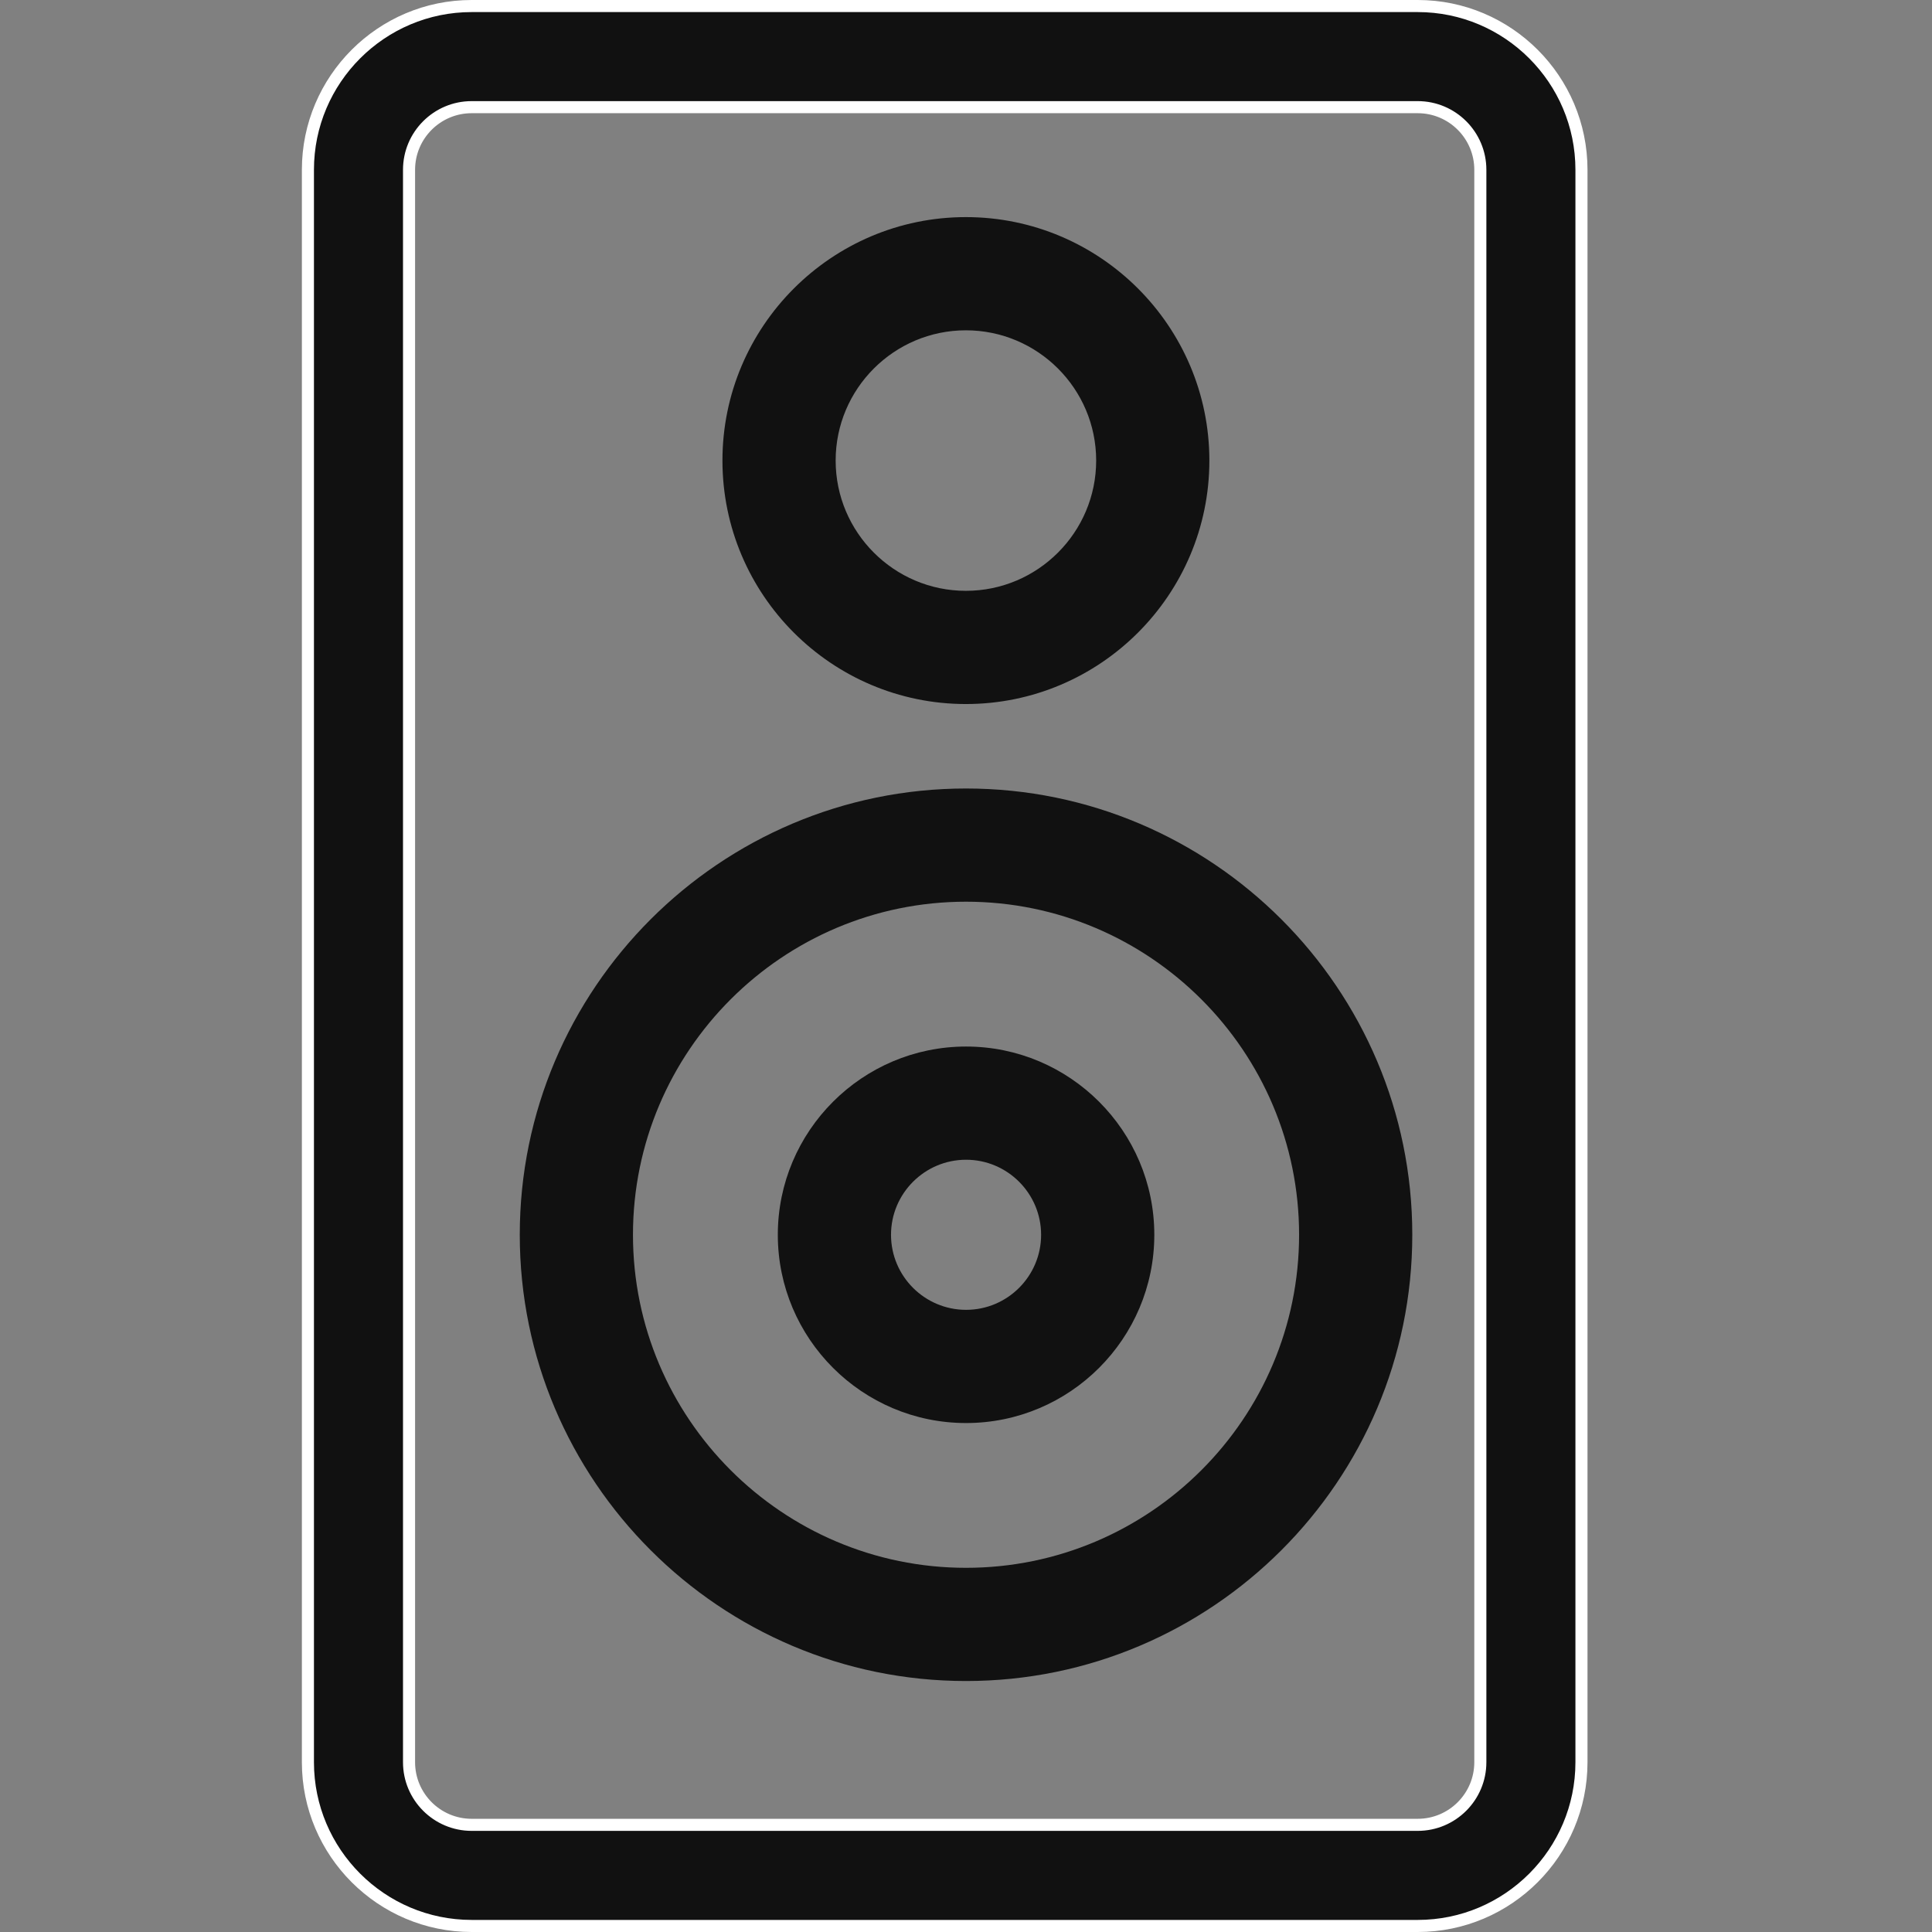
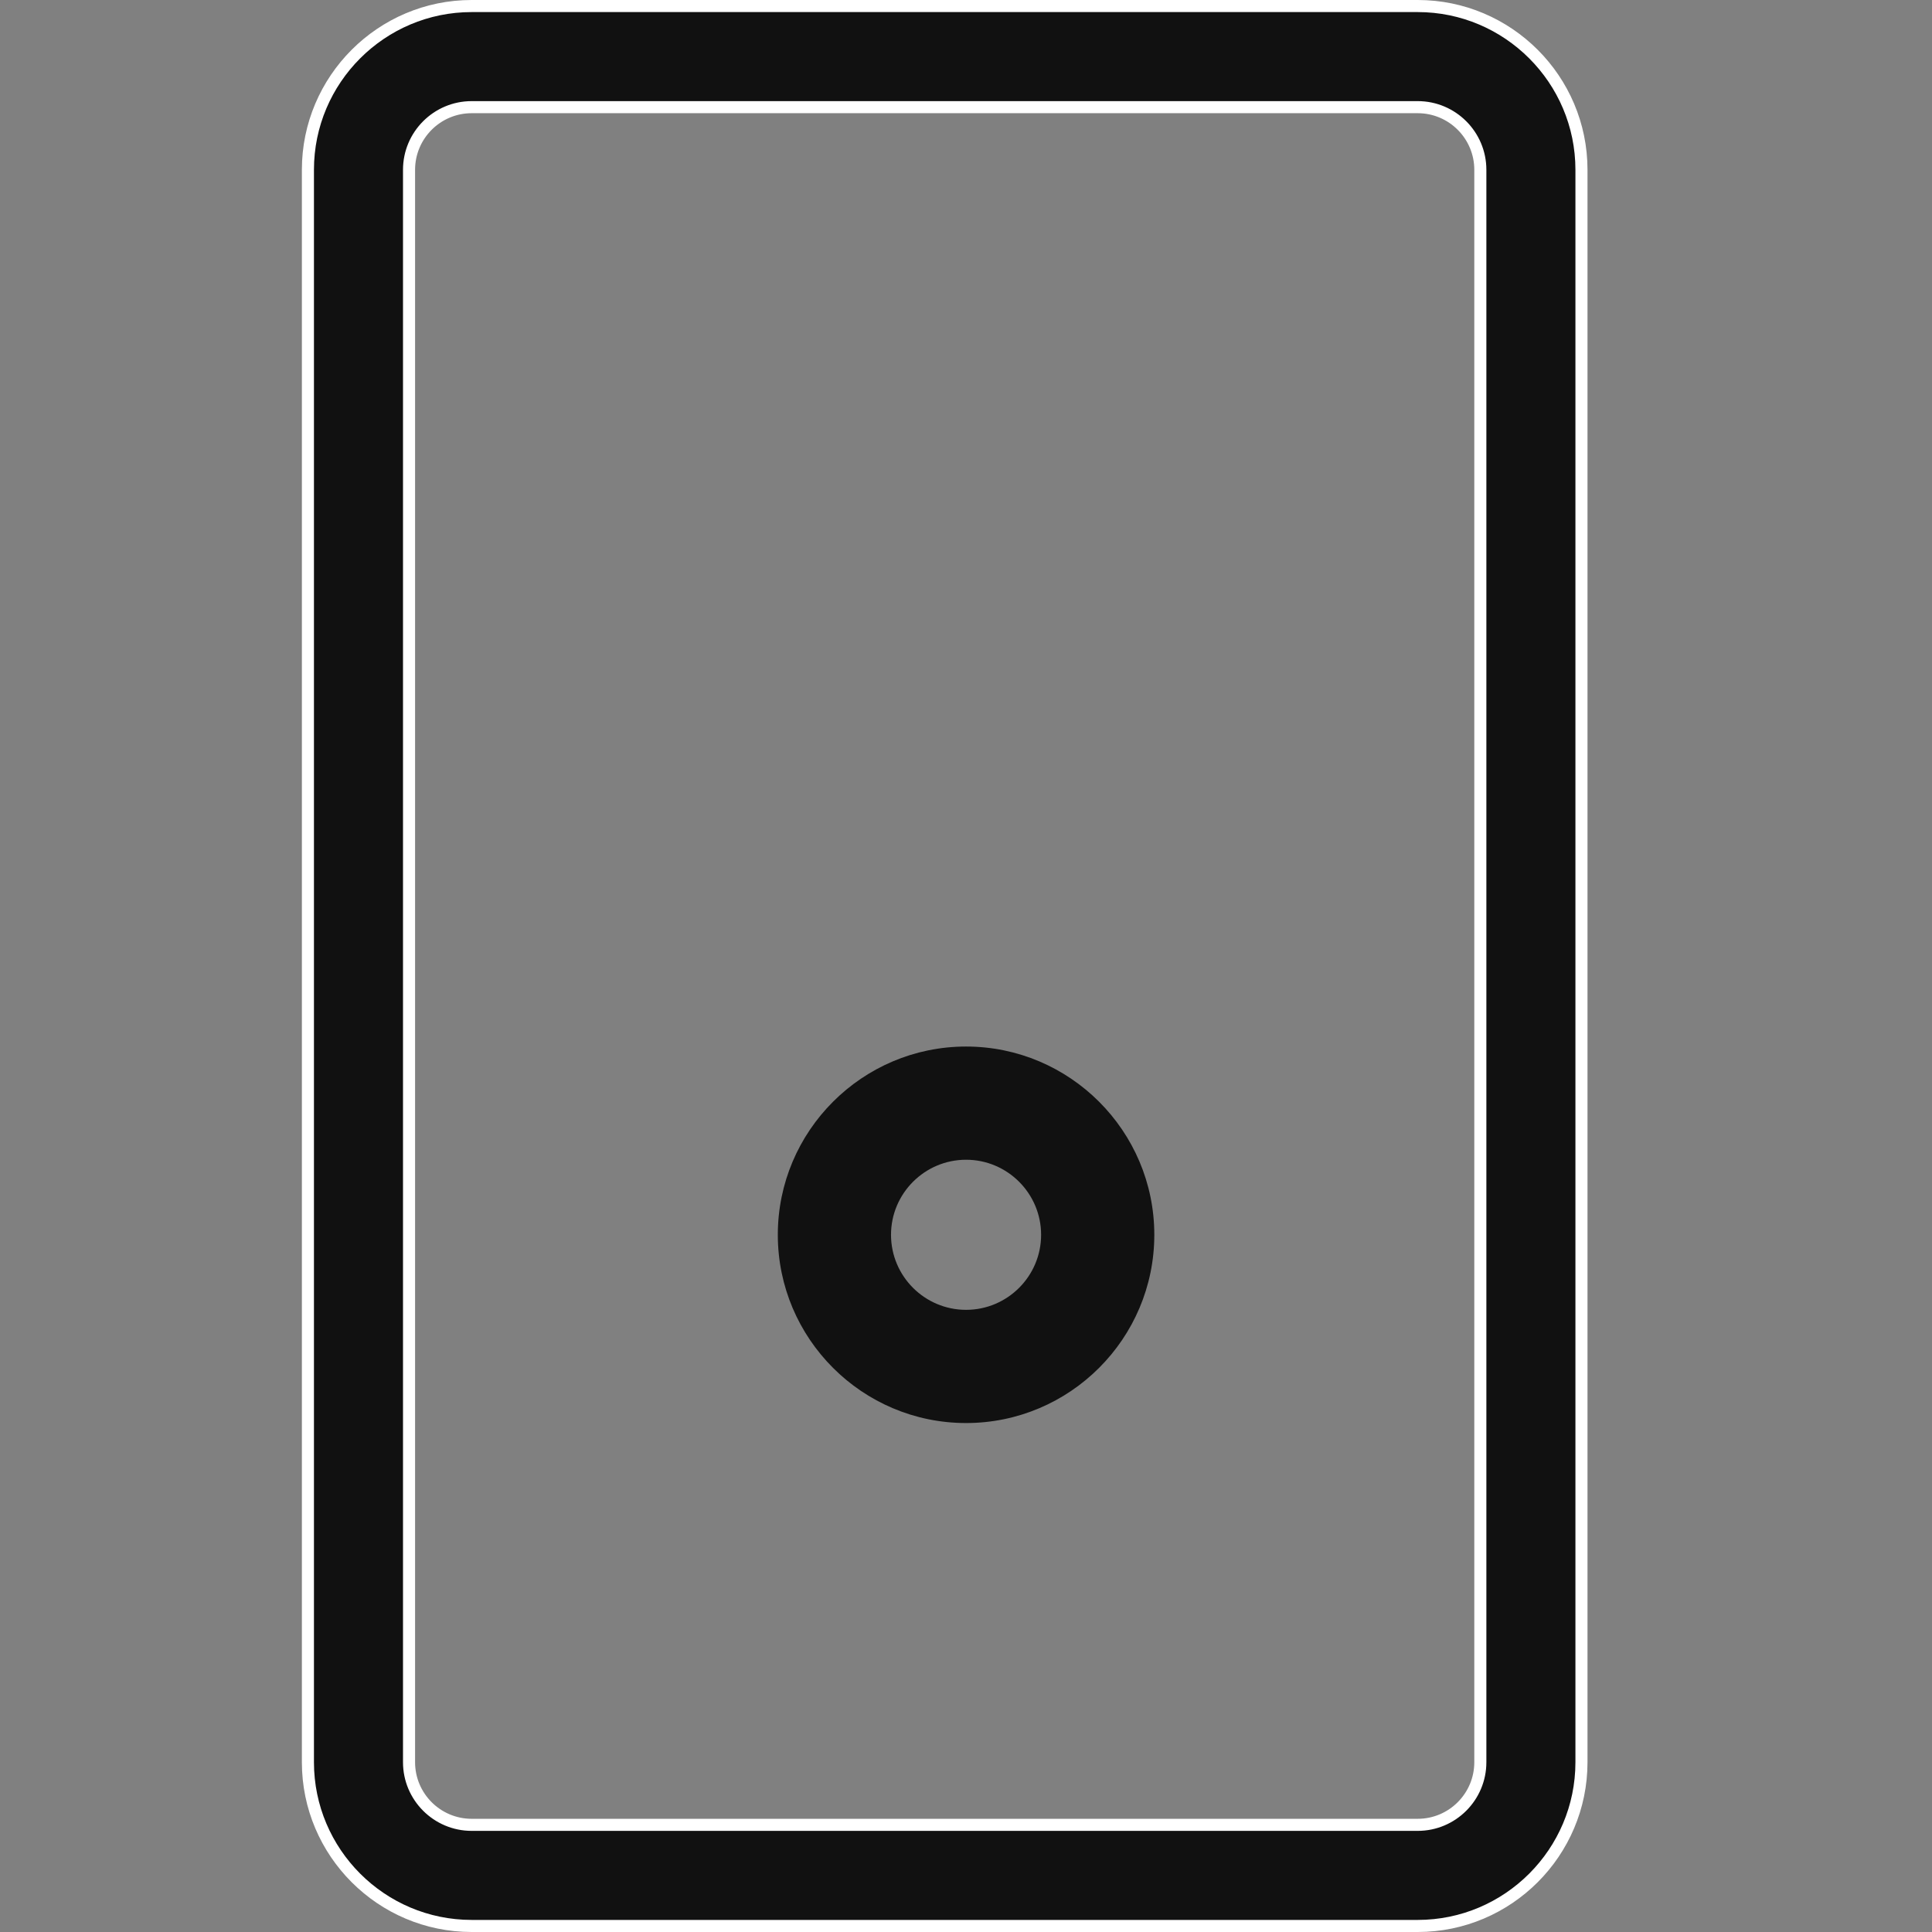
<svg xmlns="http://www.w3.org/2000/svg" width="32" height="32" viewBox="0 0 32 32" fill="none">
  <rect x="0" y="0" width="32" height="32" fill="#808080" stroke="none" />
  <path d="M24.519 29.087V2.812C24.519 2.24 24.054 1.775 23.482 1.775H7.812C7.24 1.775 6.775 2.24 6.775 2.812V29.188C6.775 29.76 7.24 30.225 7.812 30.225H23.482C24.054 30.225 24.519 29.76 24.519 29.188V29.087H24.519ZM7.812 0.1H23.482C24.977 0.1 26.194 1.317 26.194 2.812V29.188C26.194 30.683 24.977 31.9 23.482 31.9H7.812C6.317 31.9 5.1 30.683 5.1 29.188V2.812C5.1 1.317 6.317 0.1 7.812 0.1Z" fill="#111111" stroke="white" stroke-width="0.2" />
-   <path d="M15.998 3.596C13.775 3.596 11.966 5.405 11.966 7.628C11.966 9.852 13.775 11.661 15.998 11.661C18.222 11.661 20.031 9.852 20.031 7.628C20.031 5.405 18.222 3.596 15.998 3.596ZM15.998 9.786C14.809 9.786 13.841 8.818 13.841 7.628C13.841 6.439 14.809 5.471 15.998 5.471C17.188 5.471 18.156 6.439 18.156 7.628C18.156 8.818 17.188 9.786 15.998 9.786Z" fill="#111111" />
-   <path d="M16 13.06C11.925 13.06 8.609 16.376 8.609 20.452C8.609 24.527 11.925 27.843 16 27.843C20.076 27.843 23.392 24.527 23.392 20.452C23.392 16.376 20.076 13.06 16 13.06ZM16 25.968C12.959 25.968 10.484 23.493 10.484 20.452C10.484 17.41 12.959 14.935 16 14.935C19.042 14.935 21.517 17.41 21.517 20.452C21.517 23.493 19.042 25.968 16 25.968Z" fill="#111111" />
  <path d="M16.001 17.334C14.282 17.334 12.883 18.733 12.883 20.452C12.883 22.172 14.282 23.57 16.001 23.57C17.72 23.57 19.119 22.172 19.119 20.452C19.119 18.733 17.72 17.334 16.001 17.334ZM16.001 21.695C15.316 21.695 14.758 21.138 14.758 20.452C14.758 19.767 15.316 19.209 16.001 19.209C16.686 19.209 17.244 19.767 17.244 20.452C17.244 21.138 16.686 21.695 16.001 21.695Z" fill="#111111" />
</svg>